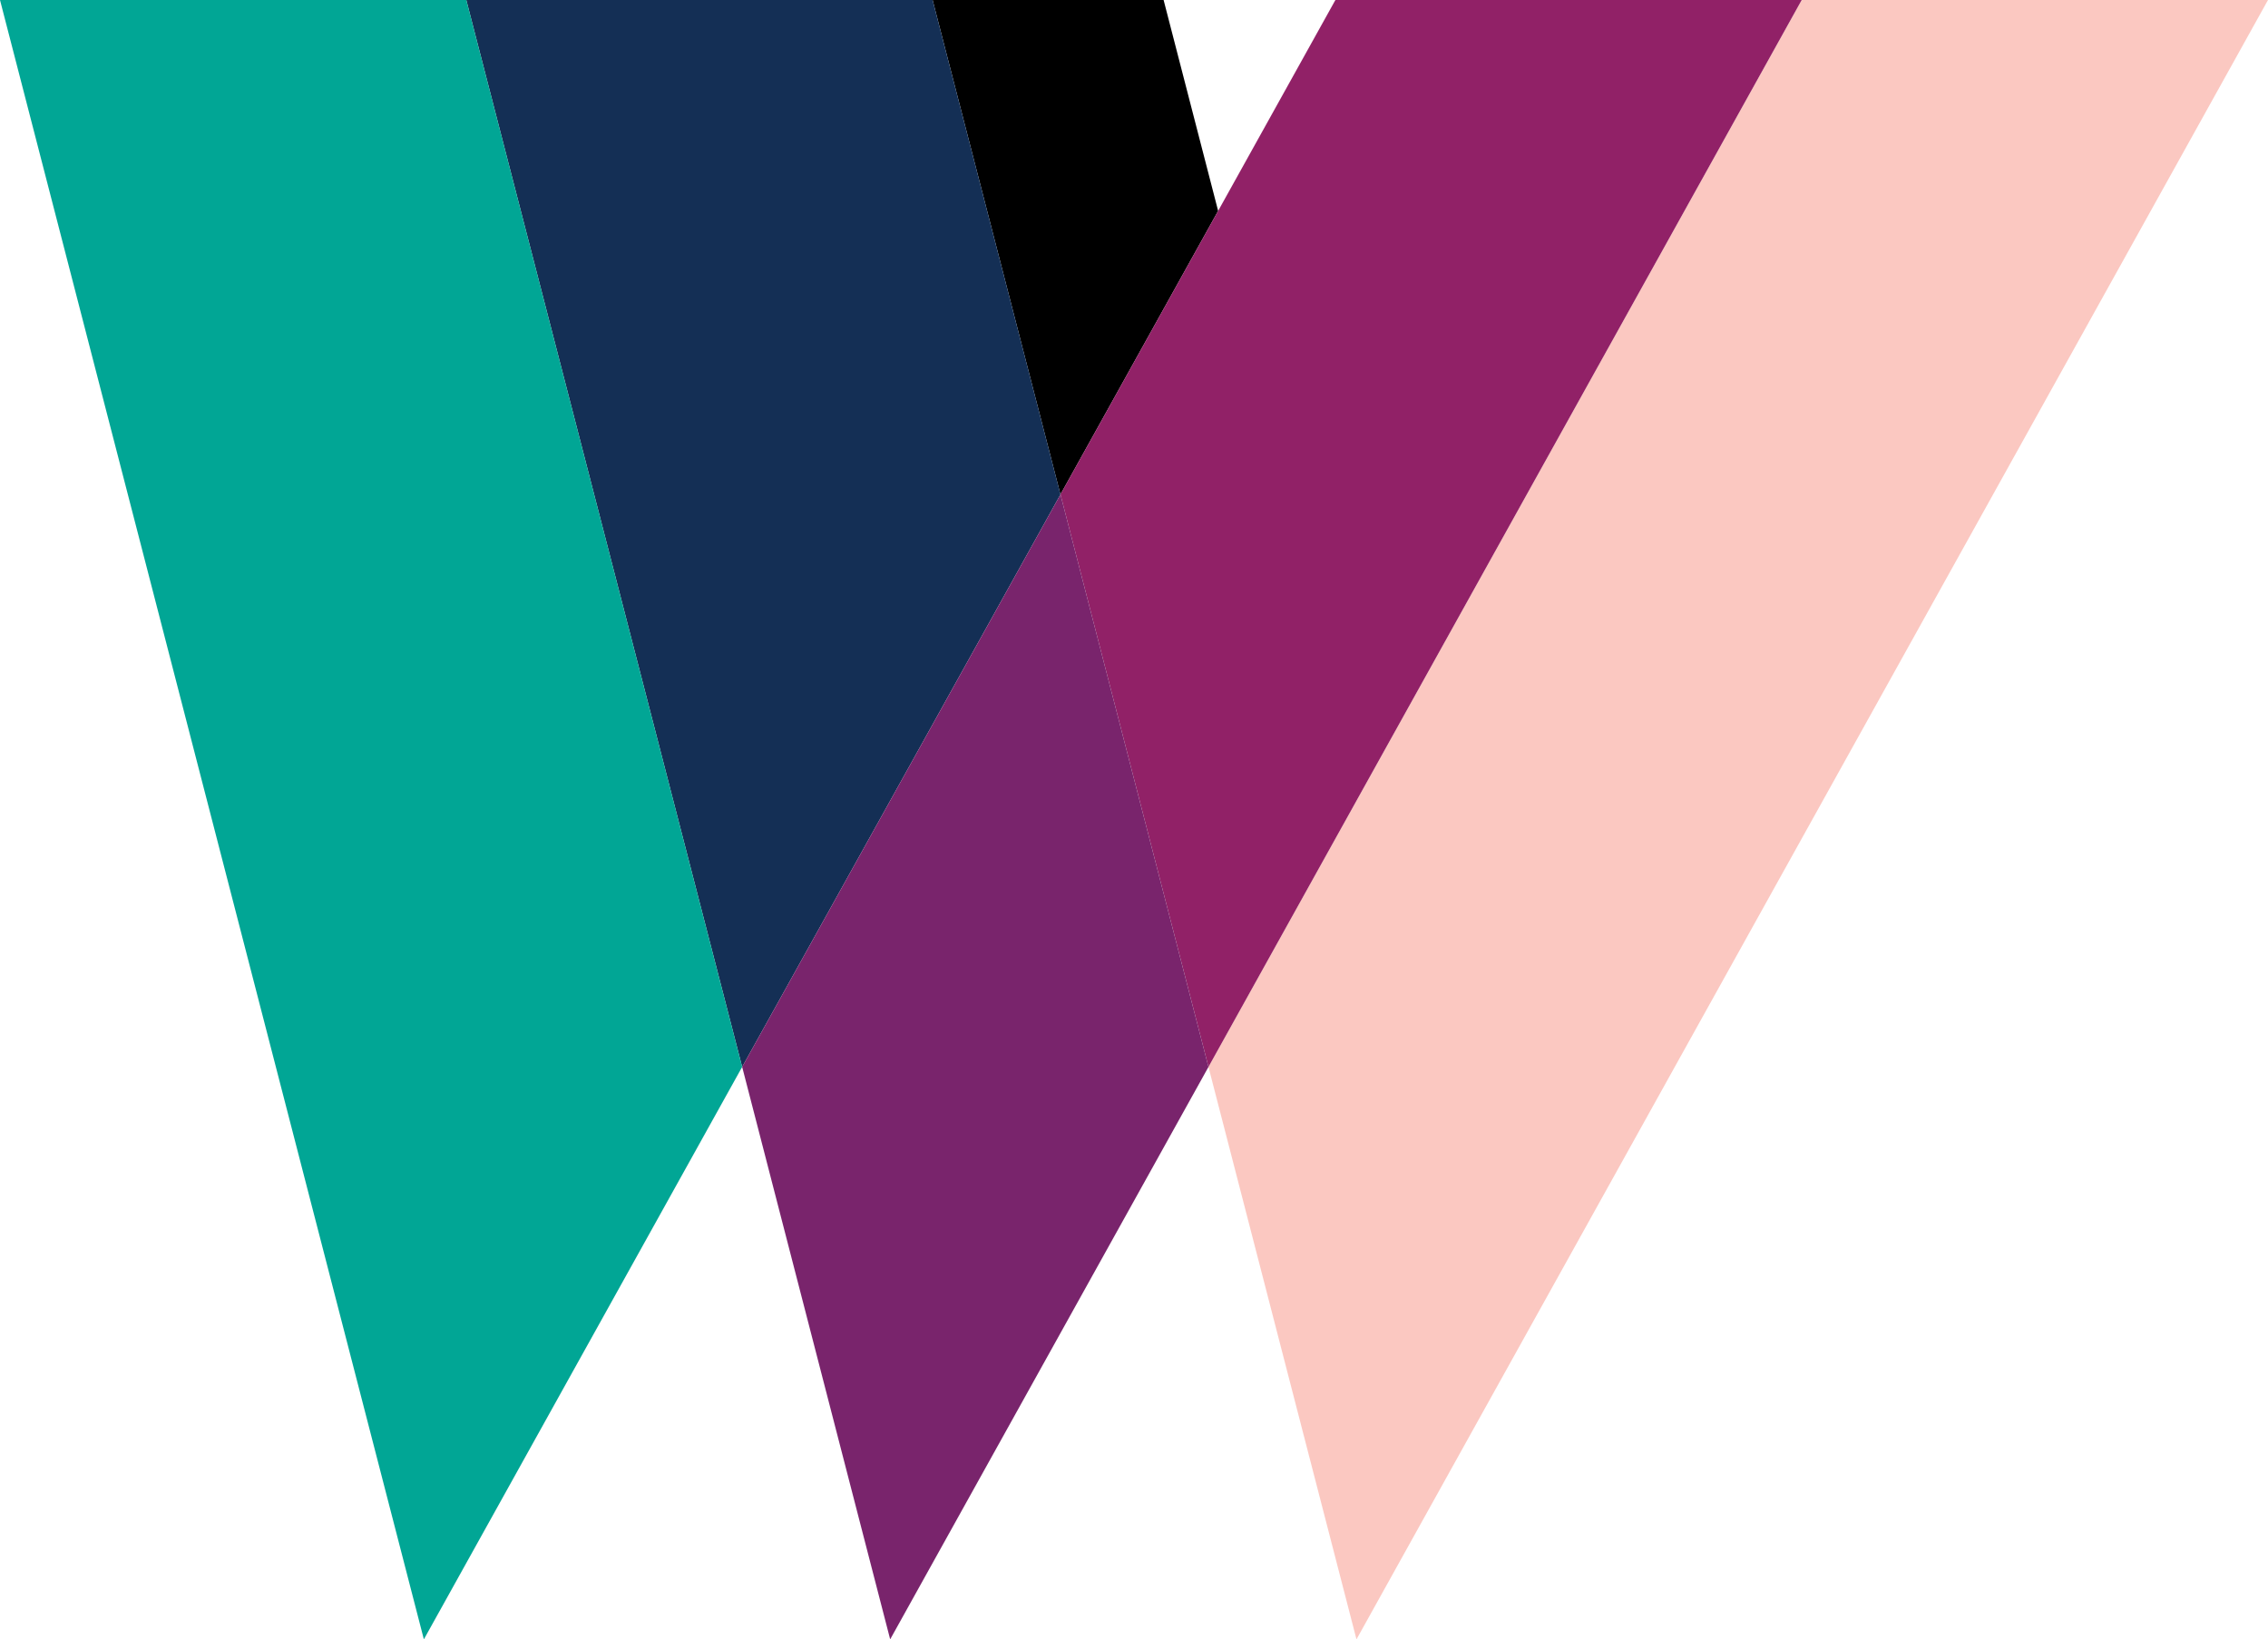
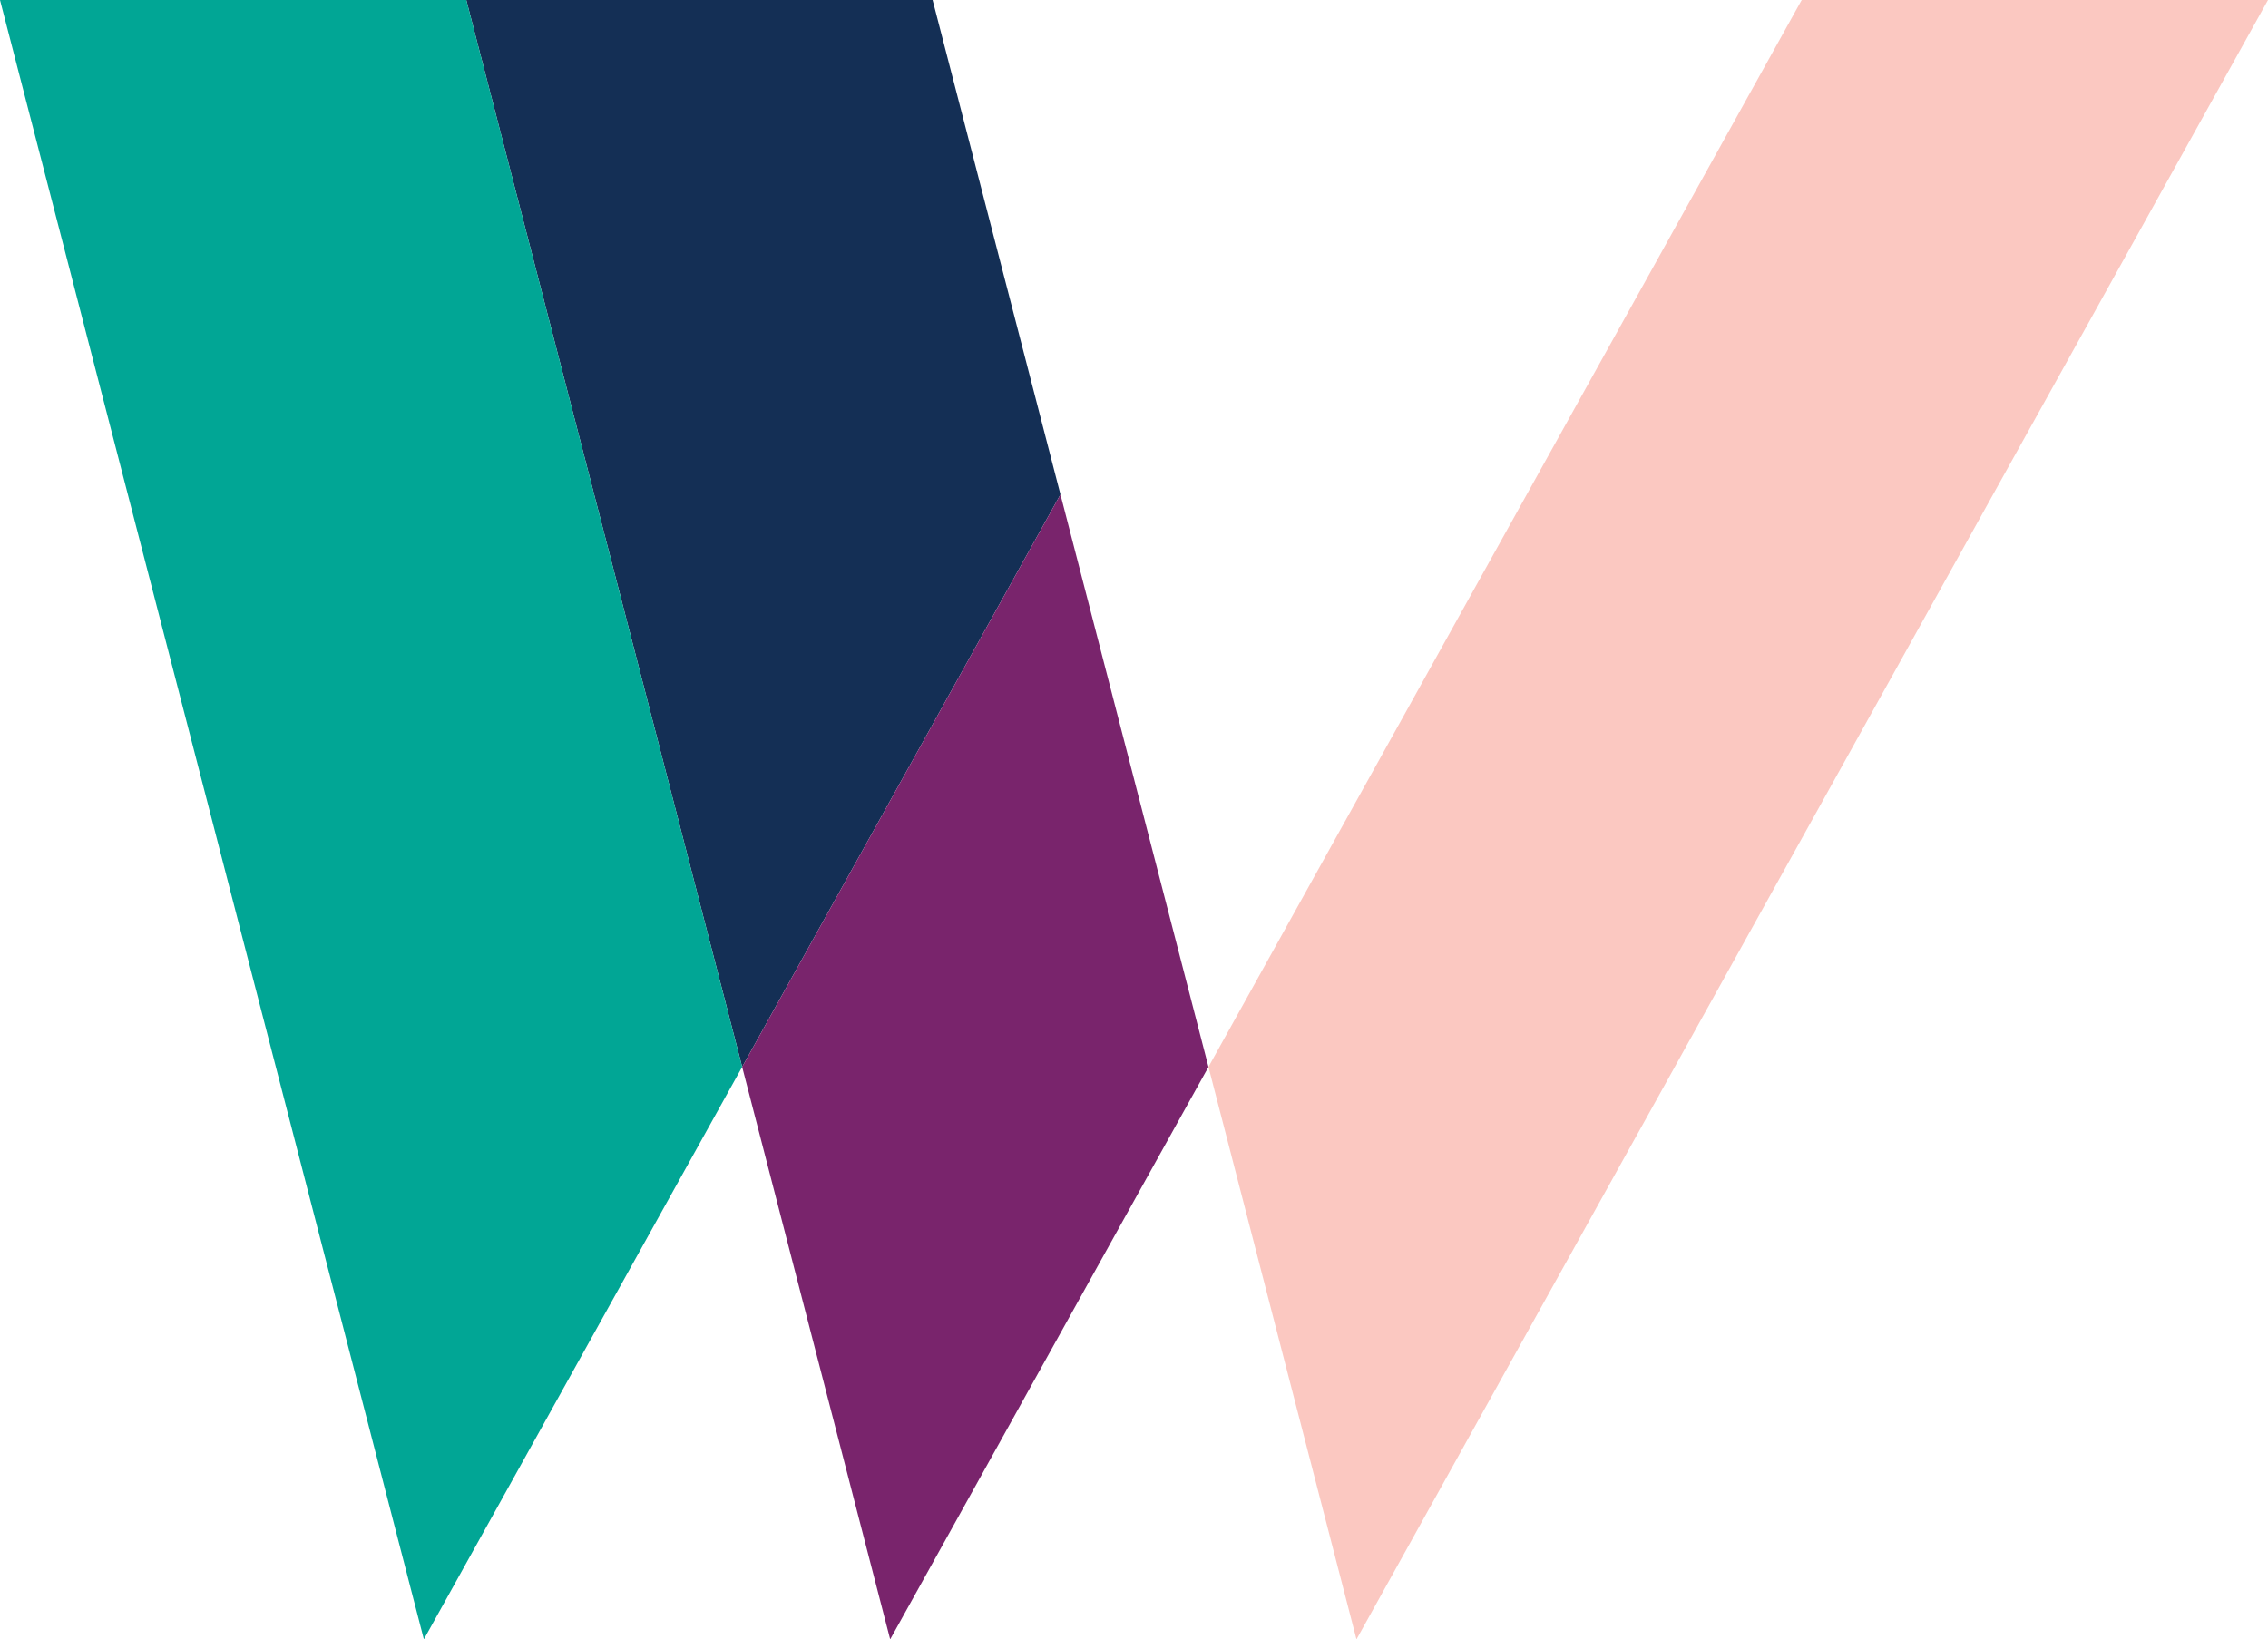
<svg xmlns="http://www.w3.org/2000/svg" height="391.358" width="541.332">
  <path d="M430.034.001l-141.594 254.7 35.328 136.656L541.332.001z" fill="#fbc8c1" />
-   <path d="M277.733.001h-55.136l30.515 118.042 37.634-67.697z" />
  <path d="M253.114 118.043L222.596.001H111.299l65.844 254.7z" fill="#142f55" />
-   <path d="M318.736.001l-65.623 118.042L288.441 254.7 430.034.001z" fill="#912167" />
  <path d="M177.141 254.701L111.299 0H0l101.17 391.356z" fill="#01a695" />
  <path d="M253.114 118.045l-75.972 136.656 35.326 136.657 75.972-136.657z" fill="#79246c" />
</svg>